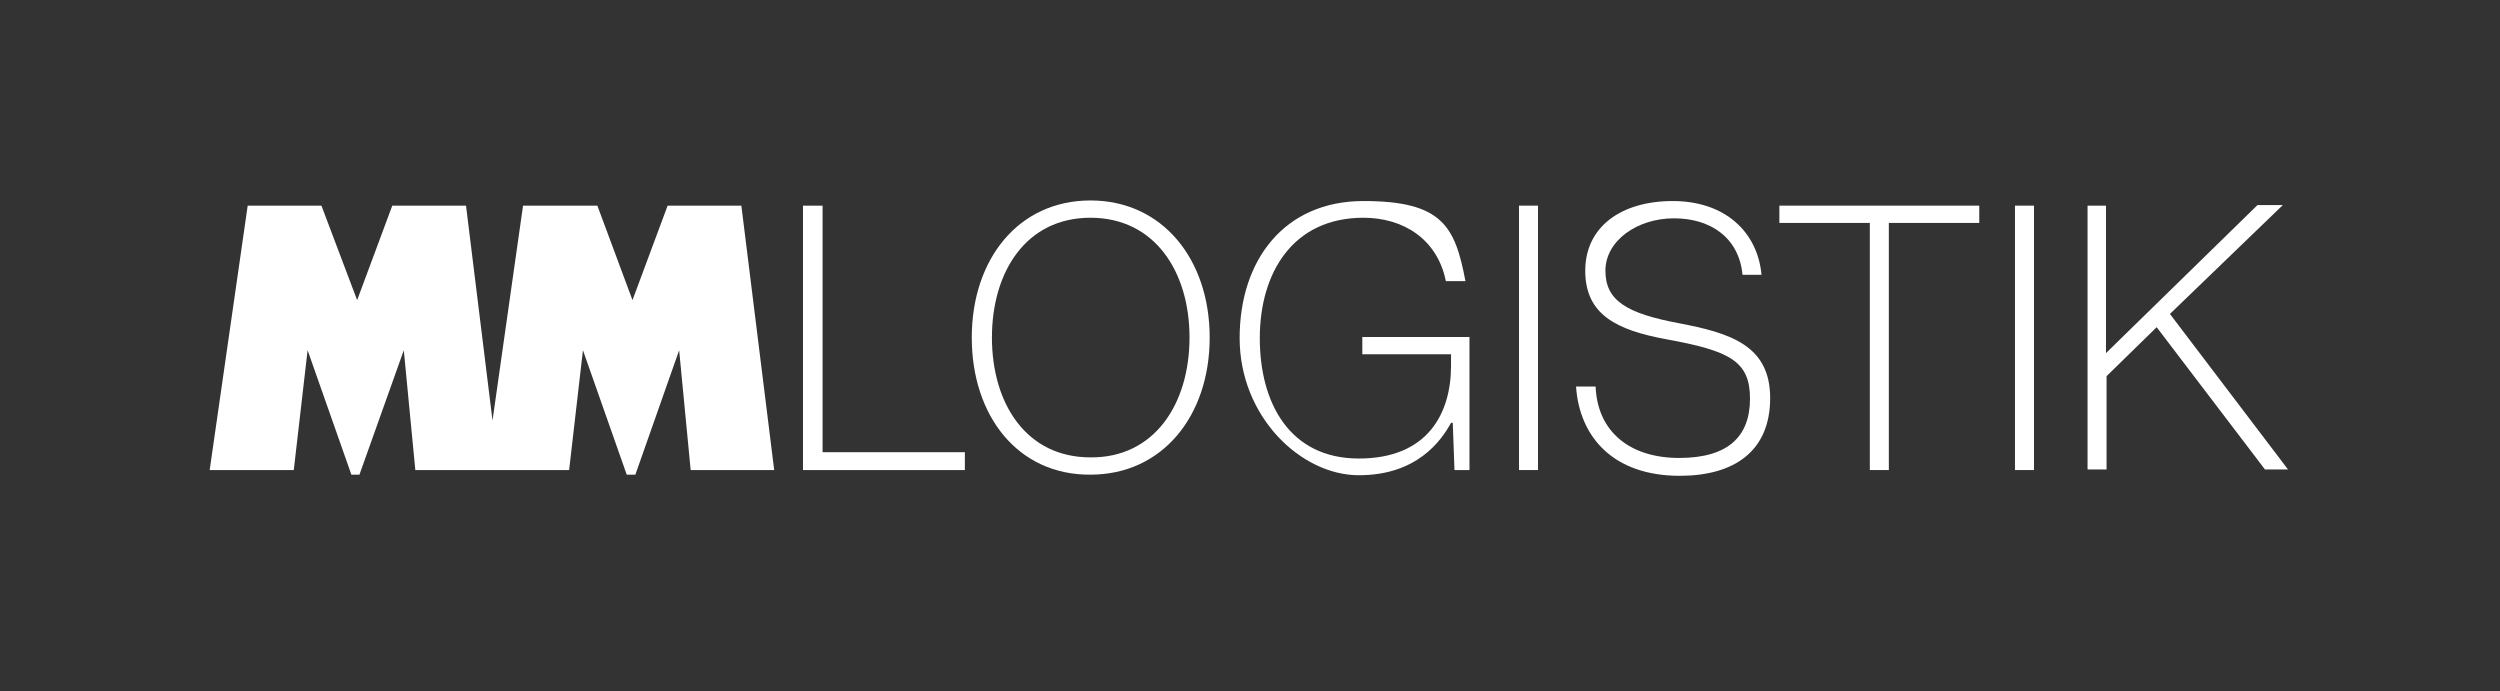
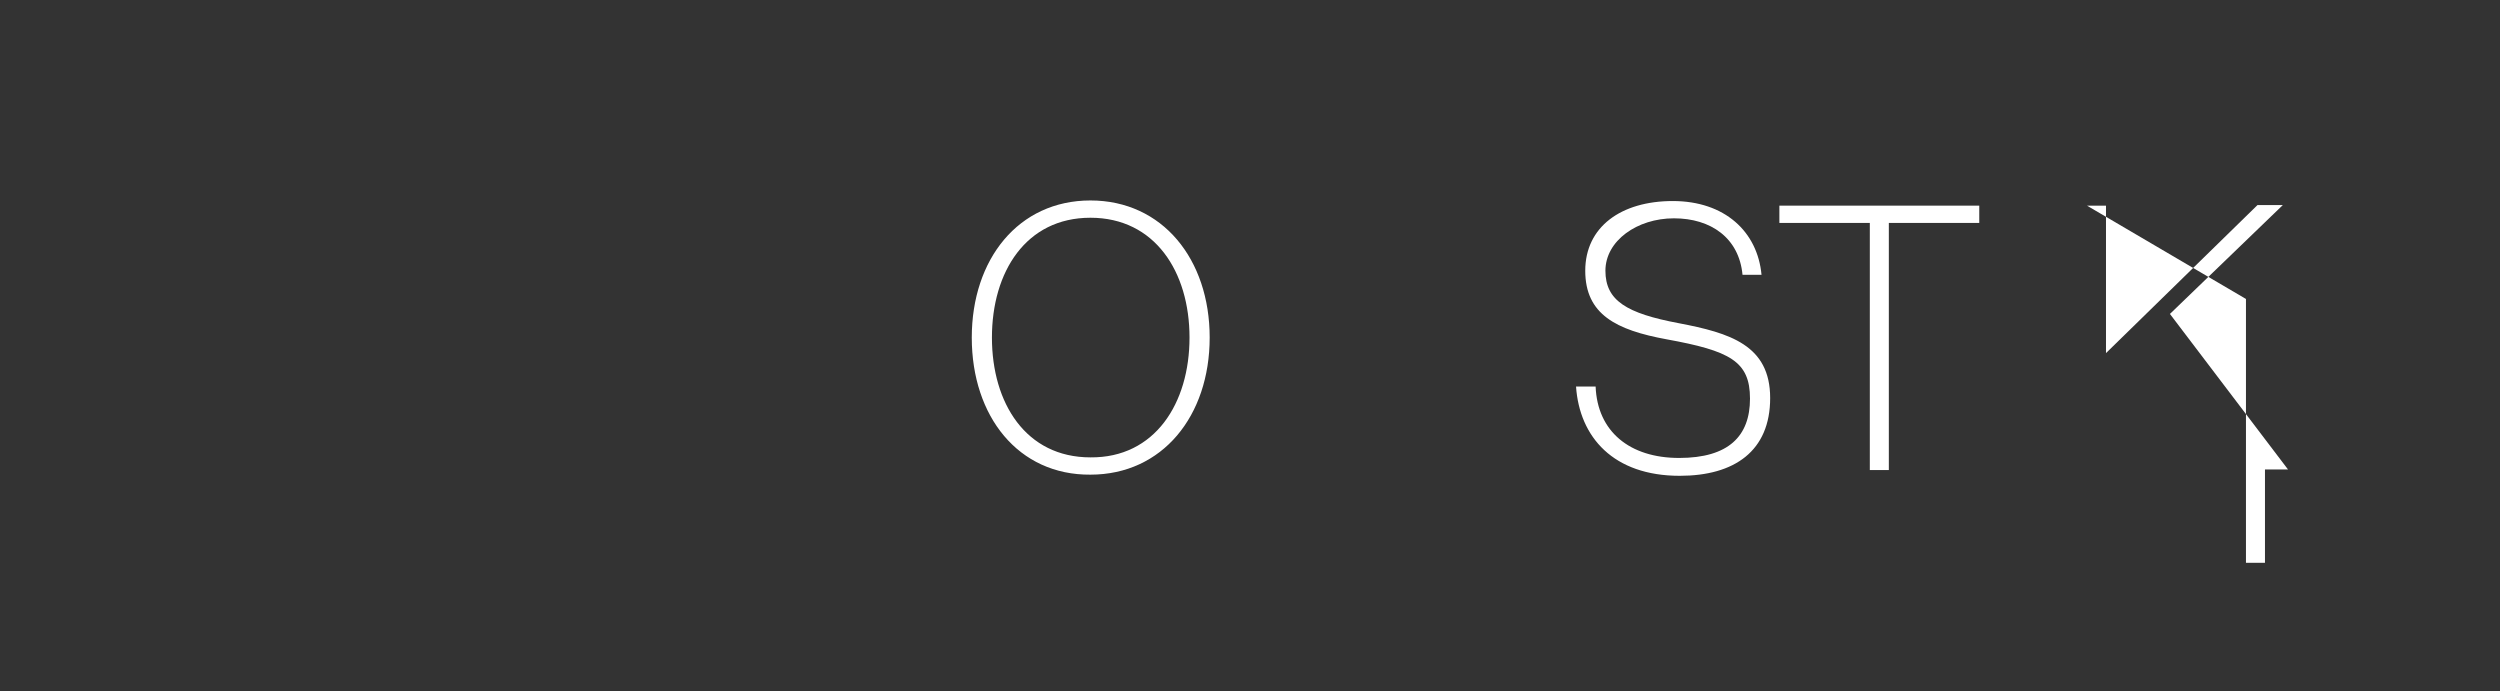
<svg xmlns="http://www.w3.org/2000/svg" data-name="Ebene 1" id="Ebene_1" version="1.1" viewBox="0 0 434 120">
  <rect x="0" y="0" width="434" height="120" fill="#333333" stroke="none" />
  <defs>
    <style>
      .cls-1 {
        fill: #fff;
        stroke-width: 0px;
      }
    </style>
  </defs>
-   <polygon class="cls-1" points="70.1 60.8 62.4 82.4 61 82.4 53.4 60.8 51 81.6 36.4 81.6 43 35.7 55.8 35.7 62 52.1 68.1 35.7 80.9 35.7 85.5 73 90.8 35.7 103.7 35.7 109.8 52.1 115.9 35.7 128.7 35.7 134.4 81.6 119.9 81.6 117.9 60.8 110.3 82.4 108.8 82.4 101.2 60.8 98.8 81.6 72.1 81.6 70.1 60.8" />
  <g>
-     <path class="cls-1" d="M139.5,35.7h3.3v42.8h24.7v3.1h-28.1v-45.9h.1Z" />
    <path class="cls-1" d="M168.7,58.6c0-13.6,8.1-23.8,20.6-23.8s20.7,10.2,20.7,23.8-8.2,23.8-20.7,23.8c-12.5.1-20.6-10.1-20.6-23.8ZM206.5,58.6c0-11.4-6-20.8-17.2-20.8s-17.1,9.4-17.1,20.8,5.9,20.8,17.1,20.8c11.2.1,17.2-9.4,17.2-20.8Z" />
-     <path class="cls-1" d="M252.2,73.4h-.3c-1.7,3.1-5.9,9.1-16,9.1s-20.7-10.2-20.7-23.8,7.8-23.8,21.5-23.8,15.9,4.4,17.7,13.9h-3.4c-1.5-7.4-7.5-11-14.3-11-12.3,0-18,9.6-18,20.9s5.2,20.9,17.2,20.9,16-7.9,16-16.1v-2h-15.4v-3h18.6v23.1h-2.6l-.3-8.2Z" />
-     <path class="cls-1" d="M263.7,35.7h3.3v45.9h-3.3v-45.9Z" />
    <path class="cls-1" d="M273.6,67.1h3.4c.3,7.8,5.9,12.4,14.5,12.4s12.3-3.8,12.3-10.3-3.5-8.3-14.5-10.3c-8.7-1.6-14.1-4.3-14.1-11.9s6.2-12.1,15.2-12.1,14.7,5.3,15.4,12.8h-3.3c-.6-6.4-5.5-9.8-11.9-9.8s-11.9,3.9-11.9,9.1,3.7,7.4,12.7,9.1c8.9,1.7,15.9,3.8,15.9,13s-6.2,13.5-15.7,13.5c-11.5,0-17.4-6.7-18-15.5Z" />
    <path class="cls-1" d="M308.9,35.7h34.7v3h-15.7v42.9h-3.3v-42.9h-15.7v-3Z" />
-     <path class="cls-1" d="M349.8,35.7h3.3v45.9h-3.3v-45.9Z" />
-     <path class="cls-1" d="M362.3,35.7h3.3v25.6l26.3-25.7h4.4l-19.6,18.9,20.5,27h-4l-18.8-24.7-8.7,8.5v16.2h-3.3v-45.8h0Z" />
+     <path class="cls-1" d="M362.3,35.7h3.3v25.6l26.3-25.7h4.4l-19.6,18.9,20.5,27h-4v16.2h-3.3v-45.8h0Z" />
  </g>
</svg>